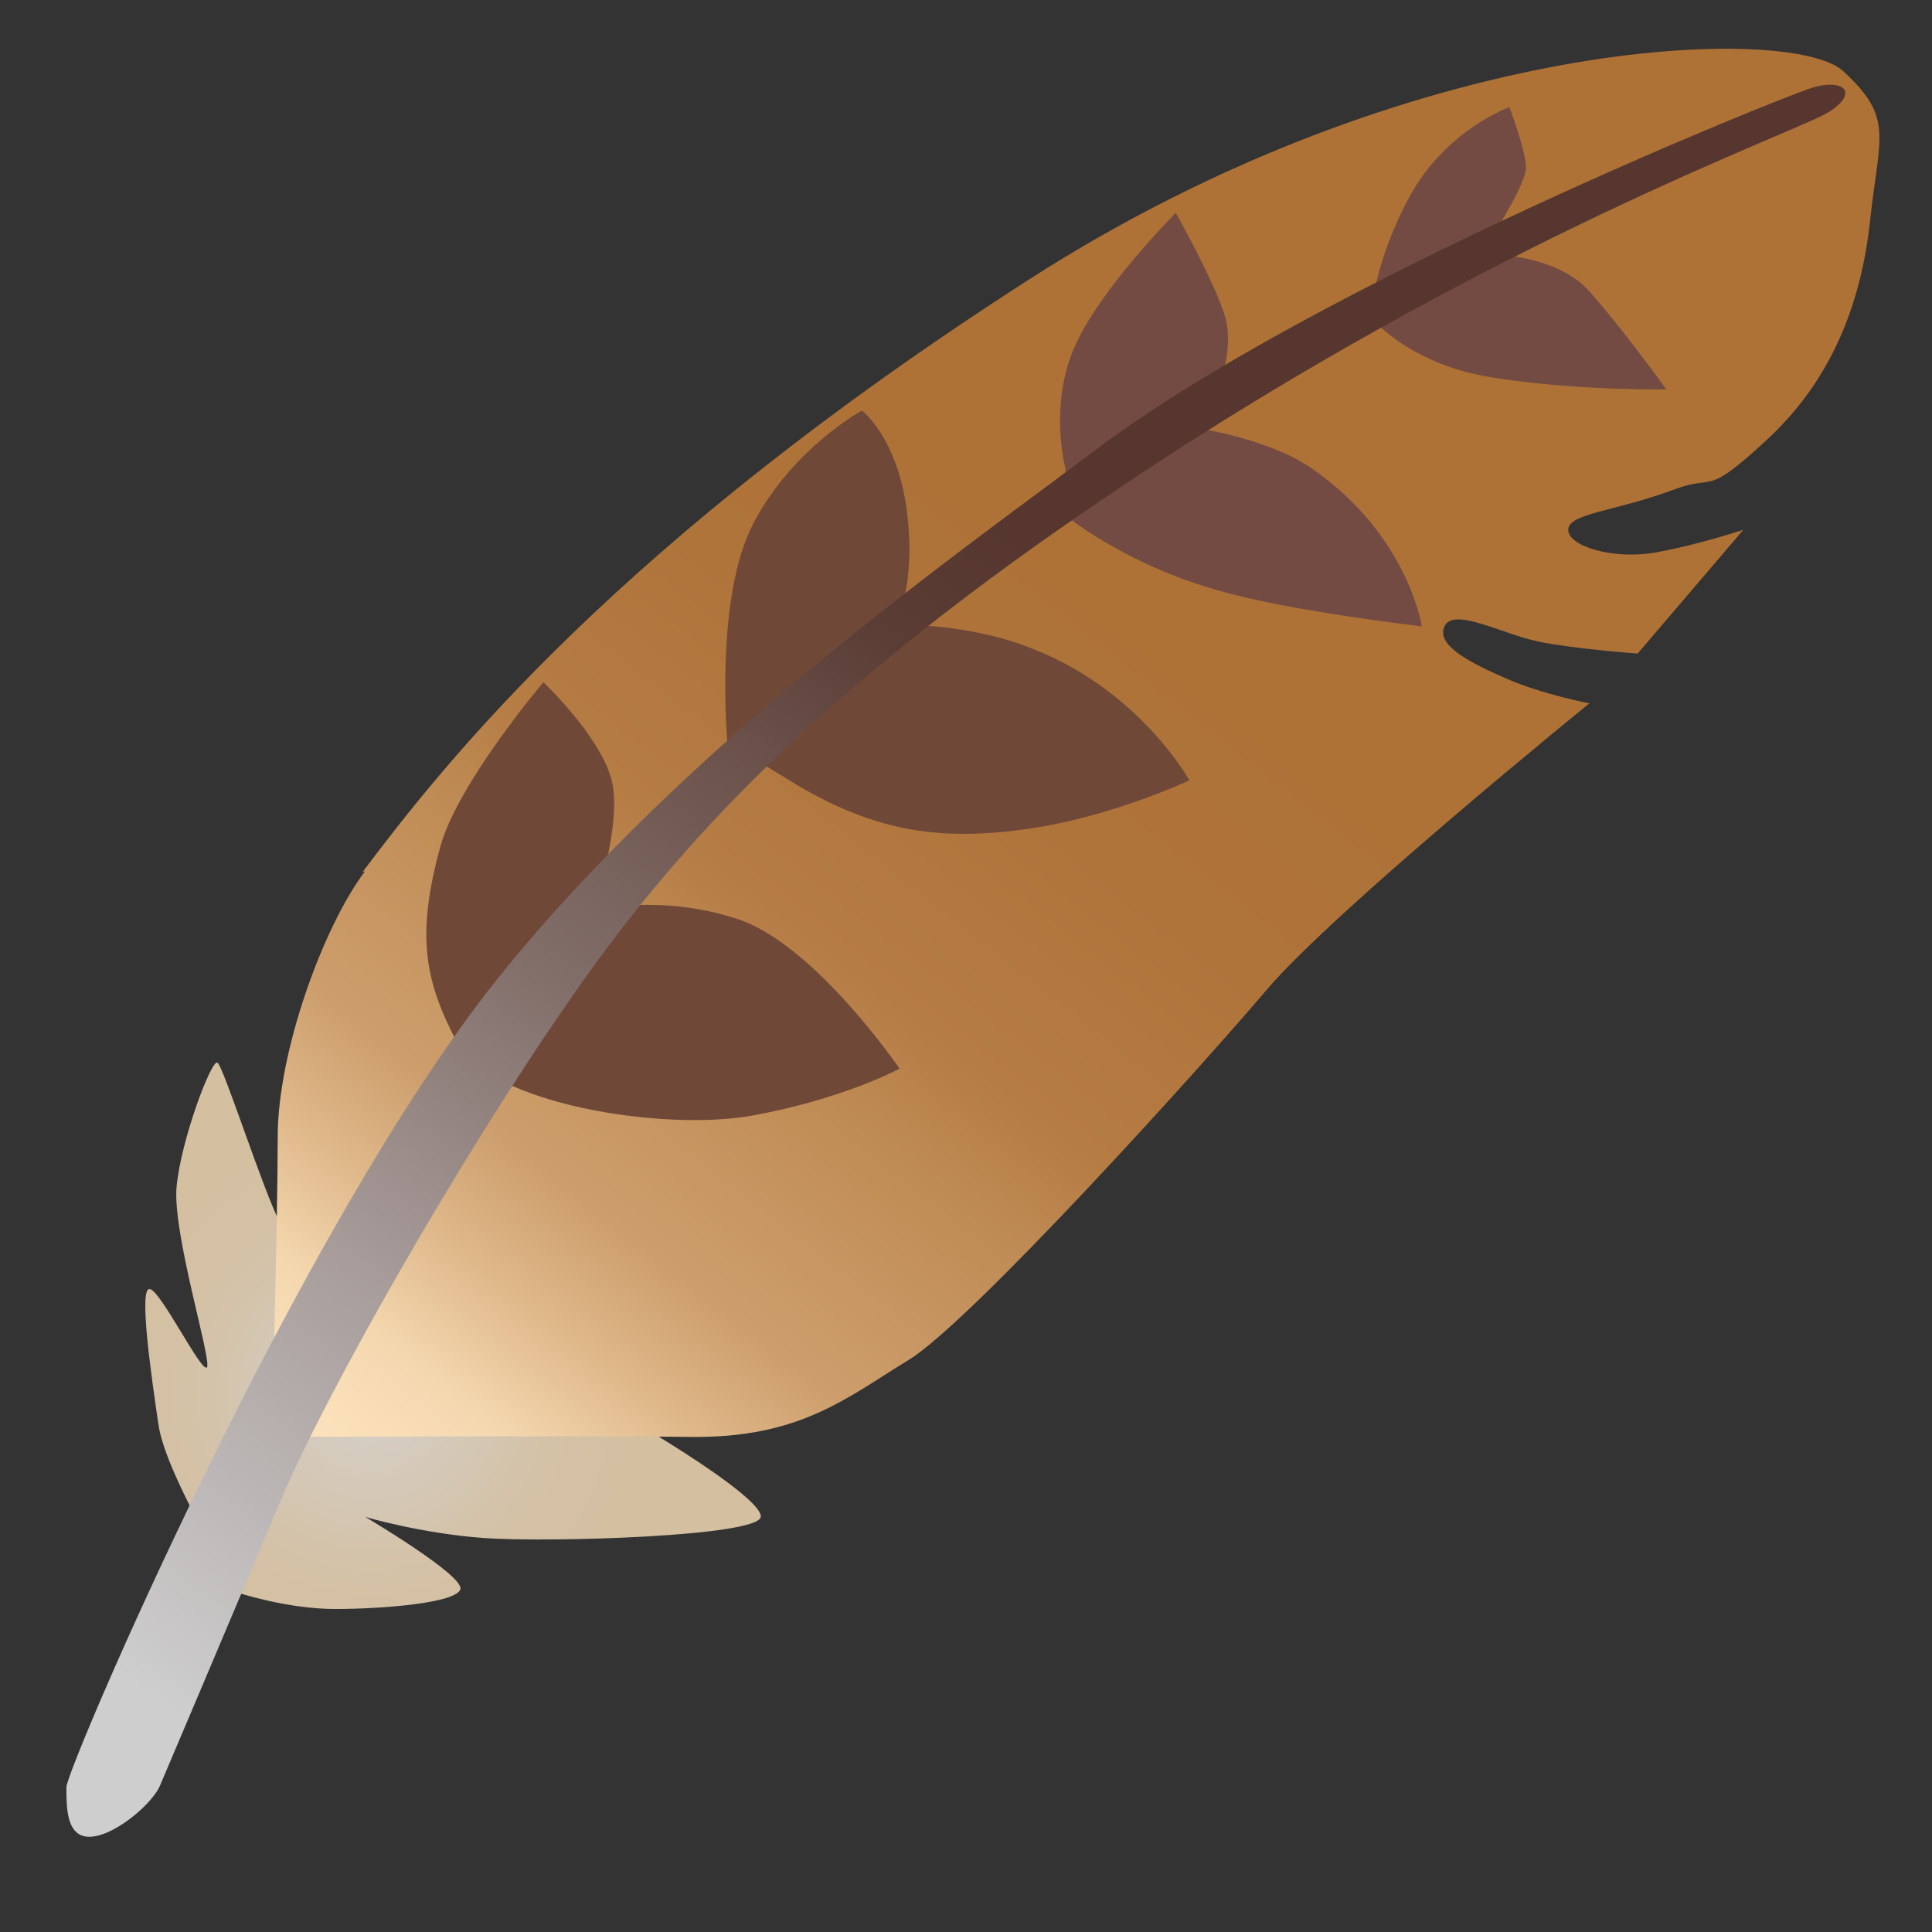
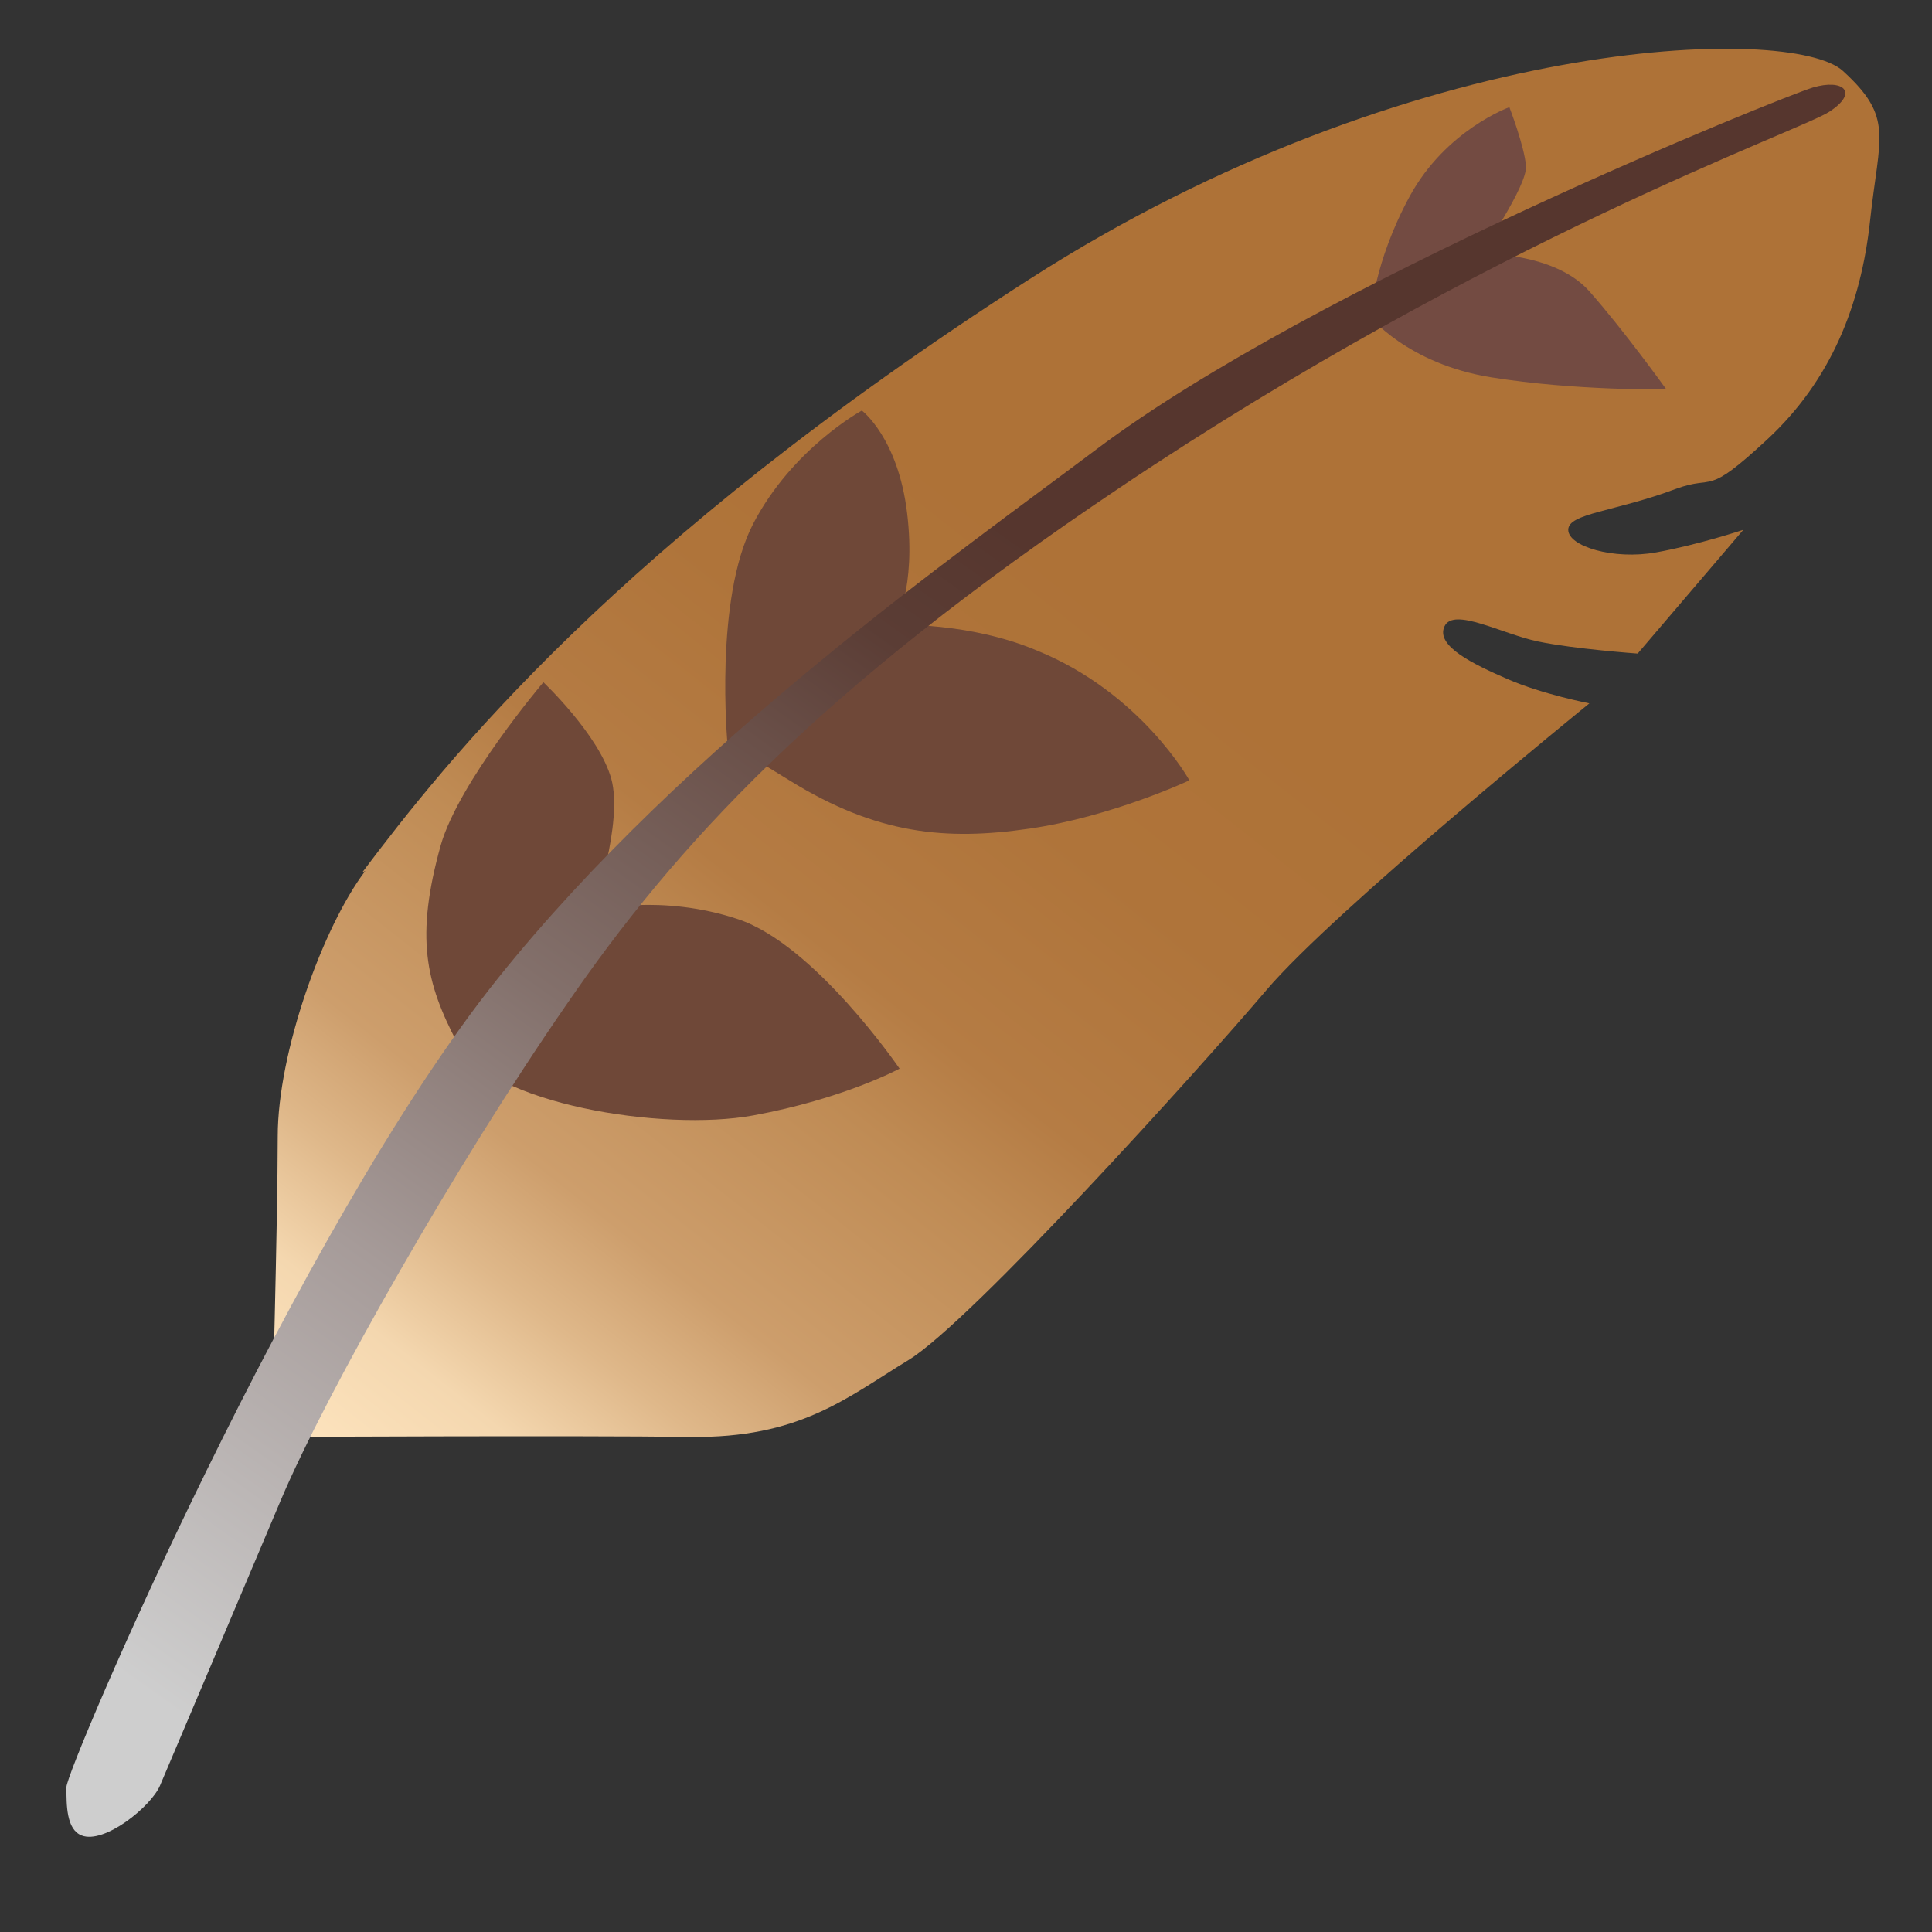
<svg xmlns="http://www.w3.org/2000/svg" version="1.1" id="Layer_2_00000152229916678701557290000017001440987333279873_" x="0px" y="0px" viewBox="0 0 128 128" style="enable-background:new 0 0 128 128;" xml:space="preserve">
  <rect x="0" y="0" width="128" height="128" fill="#333333" stroke="none" />
  <radialGradient id="SVGID_1_" cx="-1686.1" cy="37.6" r="21.6" gradientTransform="matrix(-1 0 0 -1 -1661.5 130)" gradientUnits="userSpaceOnUse">
    <stop offset="0" style="stop-color:#FFFFFF" />
    <stop offset="0" style="stop-color:#FEF8EF" />
    <stop offset="0.3" style="stop-color:#FDEED8" />
    <stop offset="0.5" style="stop-color:#FCE7C8" />
    <stop offset="0.7" style="stop-color:#FCE3BE" />
    <stop offset="1" style="stop-color:#FCE2BC" />
  </radialGradient>
-   <path style="opacity:0.8;fill:url(#SVGID_1_);enable-background:new    ;" d="M15.8,105.5c0,0-4.8-7.7-5.3-11.1s-1.3-9-0.6-9  s3.4,5.5,3.8,5.2s-2.3-8.9-2-12s2.3-8.4,2.7-8.2s3.1,8.7,4.2,10.7s4.4,7,4.4,7s8.6,0.7,13.5,3.1s14.1,8,13.9,9.3s-14.1,1.7-18.3,1.4  s-7.9-1.4-7.9-1.4s6.6,3.9,6.3,4.8s-5.1,1.3-8.3,1.3s-6.5-1.1-6.5-1.1L15.8,105.5z" />
  <linearGradient id="SVGID_00000153684900147906018590000009747414039916673926_" gradientUnits="userSpaceOnUse" x1="-1736.607" y1="90.394" x2="-1689.007" y2="29.894" gradientTransform="matrix(-1 0 0 -1 -1661.5 130)">
    <stop offset="0" style="stop-color:#AE7237" />
    <stop offset="0.2" style="stop-color:#AF743A" />
    <stop offset="0.4" style="stop-color:#B57C44" />
    <stop offset="0.5" style="stop-color:#BF8B54" />
    <stop offset="0.7" style="stop-color:#CD9E6C" />
    <stop offset="0.8" style="stop-color:#DFB88A" />
    <stop offset="0.9" style="stop-color:#F4D7AF" />
    <stop offset="1" style="stop-color:#FCE2BC" />
  </linearGradient>
  <path style="fill:url(#SVGID_00000153684900147906018590000009747414039916673926_);" d="M24,57.8c5.5-7.3,16.8-21.7,44.2-39.3  C93.6,2.2,118.7,1.6,122.1,4.7s2.4,4.3,1.8,9.9s-2.6,10.6-6.8,14.5s-3.4,2.3-6.1,3.3c-4,1.5-7.1,1.6-7.1,2.7s3,2,5.8,1.5  s5.8-1.5,5.8-1.5l-7,8.2c0,0-4.2-0.3-6.6-0.8s-5.6-2.3-6.2-1s1.9,2.5,4.2,3.5s5.4,1.6,5.4,1.6s-16.9,13.7-21.4,19  s-19.6,22-23.7,24.5s-7.2,5.2-14.5,5.1s-27.7,0-27.7,0s0.4-14.3,0.4-19.9s3-13.9,5.8-17.6L24,57.8z" />
  <path style="fill:#6F4838;" d="M39.3,60.3c0,0,2-5.8,1.2-8.7S36,45.2,36,45.2s-5.6,6.6-6.8,10.8c-1.7,6.1-1,9.1,1.1,13.1  s13.6,5.9,19.6,4.8s9.7-3.1,9.7-3.1s-5.6-8.2-10.7-9.9s-9.5-0.6-9.5-0.6L39.3,60.3z" />
  <path style="fill:#6F4838;" d="M57.1,27.2c0,0,2.4,1.8,3,6.8s-0.8,7.4-0.8,7.4s4.9-0.2,9.4,1.7c6.9,2.8,10.1,8.6,10.1,8.6  s-5.1,2.4-10.6,3.2s-10.1,0.4-15.9-3.2c-3.4-2.1-4.1-2.4-4.1-2.4s-0.9-9.6,1.7-14.6S57.1,27.2,57.1,27.2z" />
-   <path style="fill:#734B42;" d="M70.6,31.1c0,0-1.1-4,0.5-7.9s6.8-9.1,6.8-9.1s2.7,4.8,3.3,7c0.8,3.2-1.7,7.3-1.7,7.3  s4.7,0.7,7.5,2.7c6.3,4.4,7.2,10.4,7.2,10.4s-8.6-1-13.2-2.3C74.4,37.4,70.4,34,70.4,34S70.6,31.1,70.6,31.1z" />
  <path style="fill:#734B42;" d="M90.7,20.9c0,0,2.5,3.2,8.1,4.1s11.6,0.8,11.6,0.8s-2.8-3.9-5.1-6.5s-7.2-2.5-7.2-2.5s3.1-4.5,3-5.8  S100,7.1,100,7.1s-4.2,1.5-6.6,5.9s-2.6,8-2.6,8L90.7,20.9z" />
  <linearGradient id="SVGID_00000121990794257828592820000004208266410951844005_" gradientUnits="userSpaceOnUse" x1="-1680.172" y1="11.52" x2="-1741.972" y2="98.52" gradientTransform="matrix(-1 0 0 -1 -1661.5 130)">
    <stop offset="0" style="stop-color:#CECECE" />
    <stop offset="0.3" style="stop-color:#A69B99" />
    <stop offset="0.5" style="stop-color:#83706B" />
    <stop offset="0.7" style="stop-color:#6A5049" />
    <stop offset="0.8" style="stop-color:#5B3D35" />
    <stop offset="0.9" style="stop-color:#56362E" />
  </linearGradient>
  <path style="fill:url(#SVGID_00000121990794257828592820000004208266410951844005_);" d="M5.4,121.6c-1-0.4-1-2-1-3.2  s15.3-37,28.6-53.6c12.5-15.6,30.7-28.3,39.6-35c14.6-11,45.5-23.4,47.5-24s3.1,0.3,1.1,1.6s-22.4,8.4-47,24.9  c-20,13.4-29.5,23.8-36.7,34.3C30.3,77,21.6,92.3,18.6,99.4c-3,7.1-7.4,17.5-8,18.9S6.9,122.2,5.4,121.6L5.4,121.6z" />
</svg>